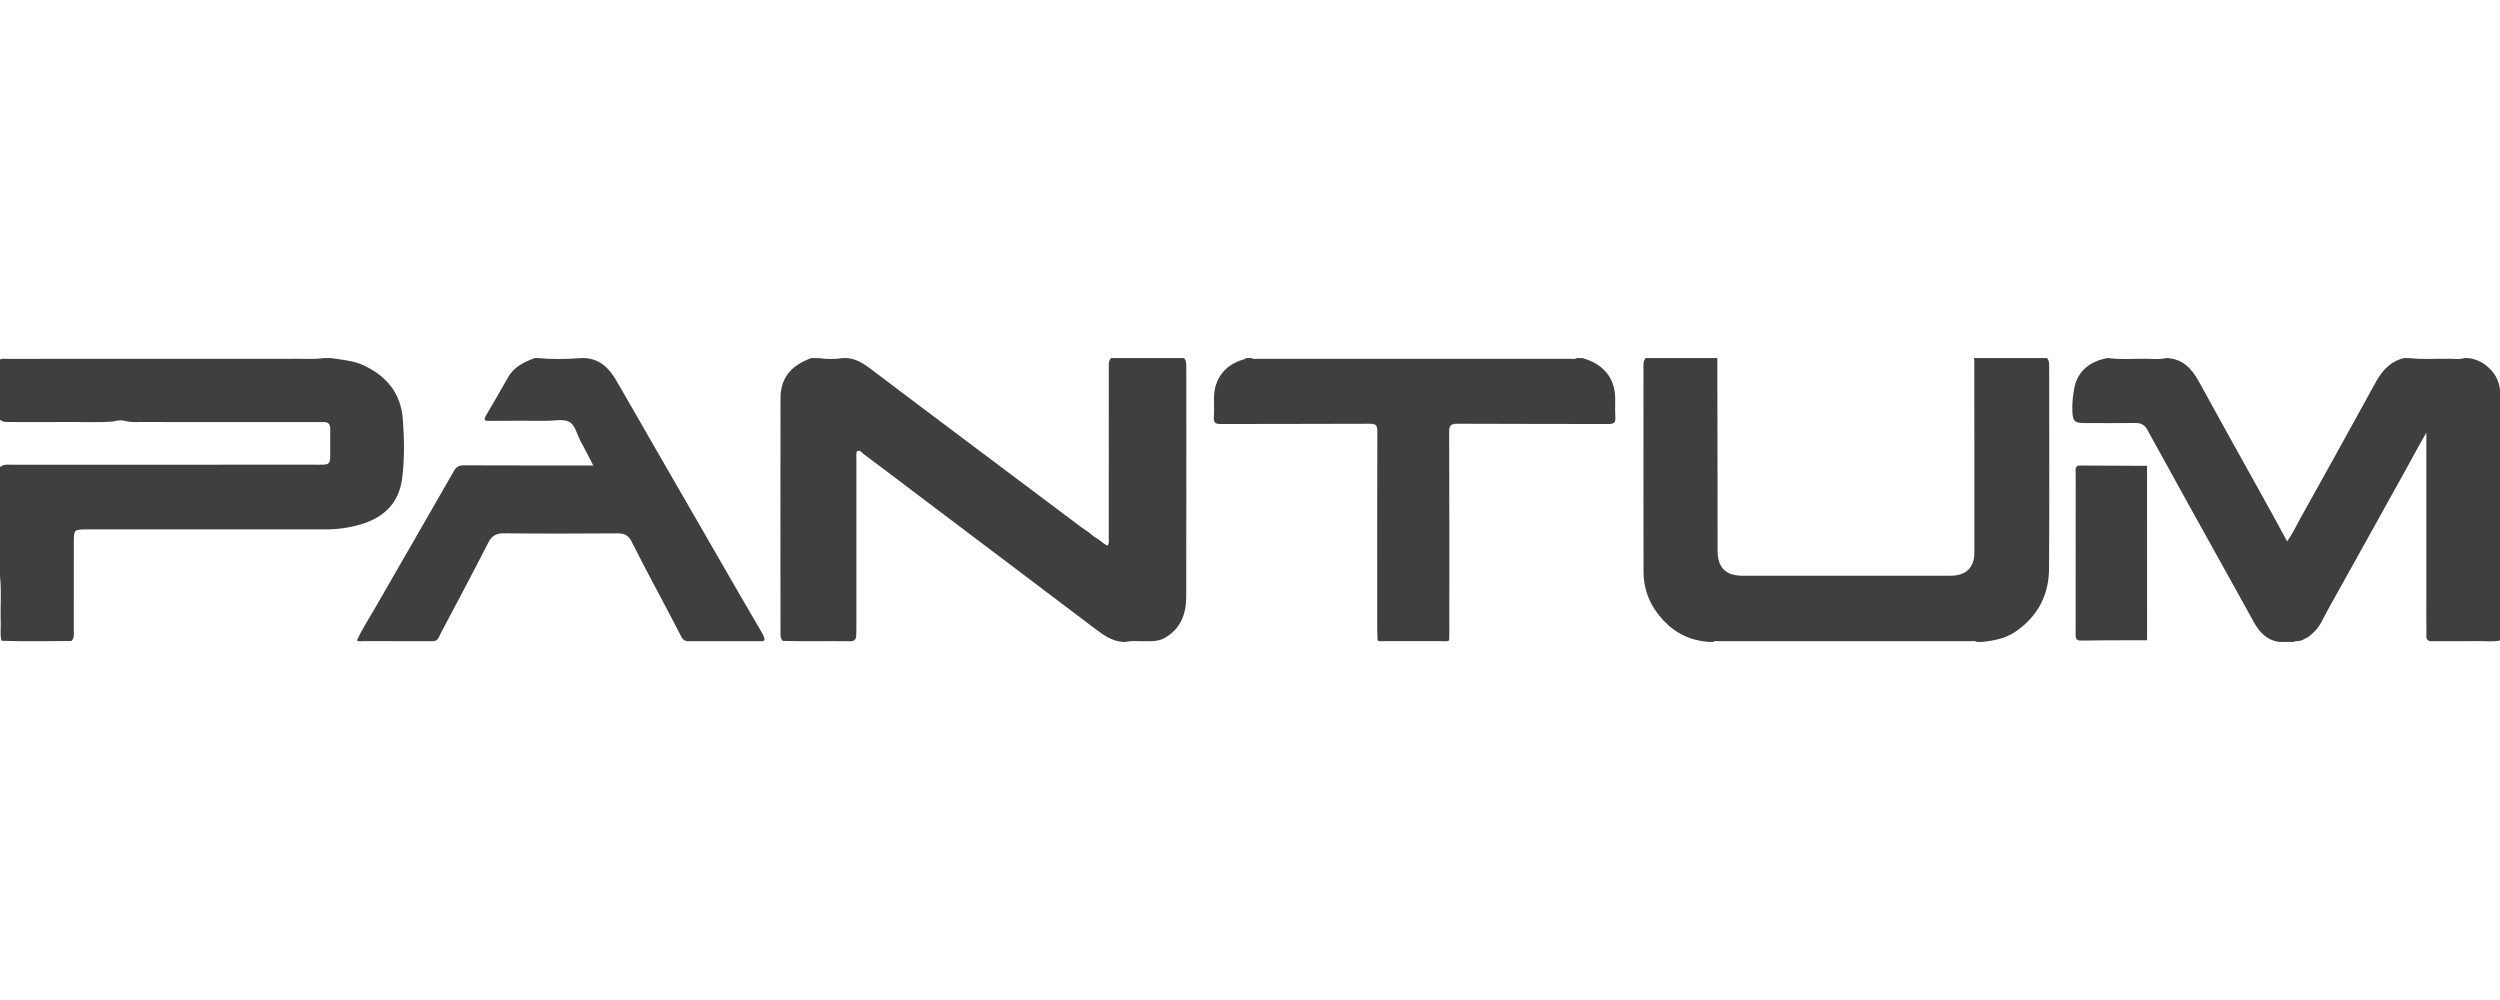
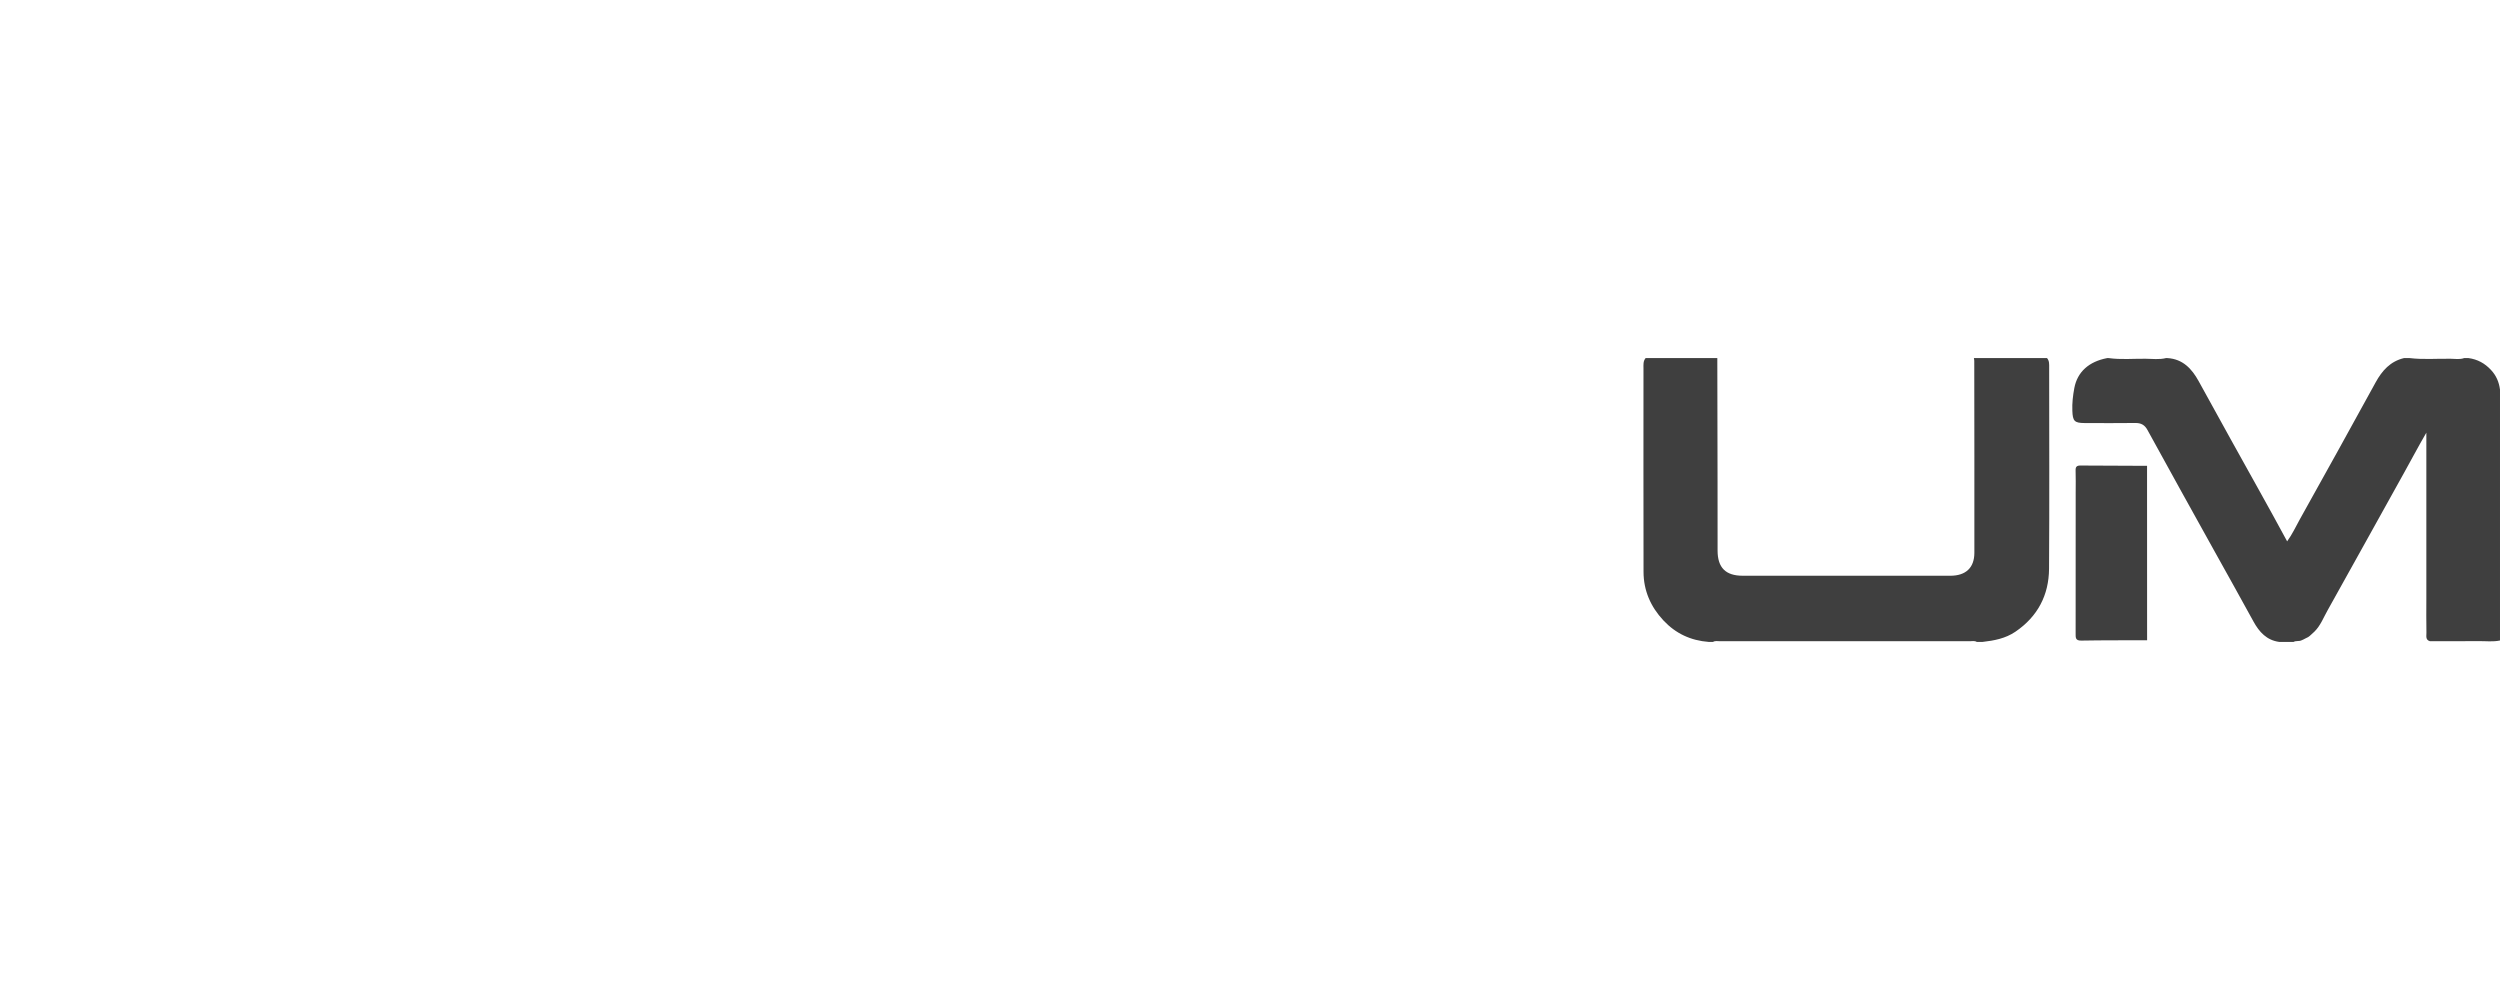
<svg xmlns="http://www.w3.org/2000/svg" width="100%" height="100%" viewBox="0 0 150 60" version="1.1" xml:space="preserve" style="fill-rule:evenodd;clip-rule:evenodd;stroke-linejoin:round;stroke-miterlimit:2;">
  <g>
-     <path d="M66.657,21.485l4.387,-0c0.146,0.166 0.134,0.372 0.134,0.571c0.001,4.581 0.007,9.162 -0.004,13.745c-0.004,1.082 -0.36,1.996 -1.388,2.528c-0.266,0.119 -0.547,0.146 -0.834,0.142c-0.478,0.027 -0.96,-0.057 -1.435,0.044l-0.172,0c-0.638,-0.061 -1.13,-0.404 -1.626,-0.779c-3.484,-2.629 -6.961,-5.267 -10.45,-7.89c-1.155,-0.87 -2.299,-1.753 -3.462,-2.611c-0.111,-0.082 -0.202,-0.267 -0.395,-0.155c-0.055,0.172 -0.028,0.345 -0.028,0.516c-0.002,3.35 -0.001,6.699 -0.001,10.05c0,0.157 0.001,0.314 -0.007,0.472c-0.012,0.236 -0.103,0.36 -0.37,0.357c-1.344,-0.019 -2.69,0.017 -4.035,-0.021c-0.168,-0.157 -0.142,-0.367 -0.142,-0.563c-0.004,-4.662 -0.008,-9.325 0.001,-13.988c0.002,-1.204 0.604,-1.969 1.851,-2.418l0.43,-0c0.488,0.073 0.975,0.073 1.462,-0l0.258,-0c0.567,0.049 1.016,0.35 1.45,0.68c4.204,3.183 8.433,6.334 12.647,9.504c0.161,0.122 0.337,0.219 0.494,0.346c0.128,0.133 0.285,0.222 0.437,0.321c0.204,0.125 0.366,0.317 0.602,0.399c0.108,-0.176 0.061,-0.351 0.062,-0.518c0.002,-3.344 0.001,-6.689 0.004,-10.033c-0,-0.239 -0.044,-0.49 0.13,-0.699" style="fill:#3f3f3f;" />
    <path d="M147.849,21.485l0.259,-0c0.541,0.073 0.982,0.311 1.358,0.719c0.316,0.341 0.476,0.728 0.534,1.173l0,15.052c-0.42,0.091 -0.846,0.034 -1.268,0.038c-0.979,0.01 -1.959,0.003 -2.937,0.005c-0.277,-0.079 -0.205,-0.317 -0.209,-0.499c-0.014,-0.673 -0.005,-1.348 -0.005,-2.022l0,-9.991c-0.496,0.855 -0.915,1.652 -1.352,2.436c-1.53,2.74 -3.041,5.491 -4.576,8.228c-0.246,0.436 -0.422,0.914 -0.788,1.274c-0.091,0.089 -0.185,0.173 -0.281,0.257c-0.03,0.026 -0.061,0.049 -0.095,0.07c-0.099,0.054 -0.204,0.096 -0.301,0.152c-0.032,0.018 -0.067,0.033 -0.102,0.044c-0.149,0.072 -0.325,0.008 -0.472,0.094l-0.859,0c-0.757,-0.102 -1.202,-0.597 -1.545,-1.222c-0.756,-1.382 -1.525,-2.755 -2.29,-4.131c-1.363,-2.453 -2.725,-4.904 -4.073,-7.365c-0.162,-0.299 -0.385,-0.423 -0.725,-0.418c-1.018,0.012 -2.034,0.008 -3.051,0.003c-0.607,-0.003 -0.708,-0.119 -0.73,-0.736c-0.018,-0.462 0.034,-0.917 0.119,-1.366c0.183,-0.968 0.877,-1.589 1.973,-1.795l0.087,-0c0.736,0.102 1.474,0.031 2.211,0.039c0.409,0.004 0.823,0.061 1.228,-0.039l0.087,-0c0.922,0.055 1.461,0.637 1.871,1.379c0.644,1.167 1.287,2.333 1.93,3.498c1.114,2.019 2.253,4.022 3.381,6.118c0.314,-0.432 0.517,-0.882 0.755,-1.308c1.526,-2.738 3.05,-5.48 4.555,-8.23c0.387,-0.706 0.883,-1.262 1.699,-1.457l0.344,-0c0.821,0.099 1.646,0.025 2.468,0.04c0.266,0.004 0.538,0.054 0.8,-0.04" style="fill:#3f3f3f;" />
-     <path d="M0,34.558l0,-6.536c0.236,-0.193 0.518,-0.137 0.785,-0.137c5.985,-0.003 11.97,-0.001 17.956,-0.004c1.184,-0.001 1.065,0.12 1.073,-1.095c0.002,-0.357 -0.002,-0.715 -0.001,-1.074c0.001,-0.27 -0.122,-0.392 -0.389,-0.387c-0.144,0.003 -0.287,-0.002 -0.43,-0.002c-3.522,-0 -7.045,-0 -10.567,-0.001c-0.258,0 -0.516,0.012 -0.772,-0.03c-0.284,-0.093 -0.568,-0.097 -0.854,-0.004c-0.915,0.073 -1.832,0.025 -2.749,0.032c-1.131,0.009 -2.263,0.005 -3.396,0.001c-0.226,-0.001 -0.463,0.03 -0.656,-0.138l0,-3.612c0.149,-0.079 0.309,-0.039 0.463,-0.04c1.674,-0.003 3.348,-0.002 5.021,-0.002l11.697,0c0.752,-0.025 1.506,0.054 2.257,-0.044l0.43,0c0.645,0.106 1.298,0.14 1.913,0.42c1.411,0.645 2.274,1.693 2.39,3.252c0.087,1.169 0.108,2.347 -0.038,3.518c-0.189,1.529 -1.117,2.398 -2.538,2.804c-0.676,0.193 -1.372,0.288 -2.08,0.287c-4.758,-0.002 -9.516,-0.001 -14.273,-0.001c-0.81,0 -0.811,0.001 -0.811,0.805c-0,1.748 0.003,3.496 -0.003,5.244c-0.001,0.223 0.052,0.466 -0.148,0.646c-1.397,0.01 -2.794,0.033 -4.19,-0.012c-0.096,-0.365 -0.031,-0.737 -0.045,-1.106c-0.033,-0.928 0.057,-1.858 -0.045,-2.784" style="fill:#3f3f3f;" />
    <path d="M103.039,21.485c0.005,2.506 0.011,5.012 0.014,7.518c0.003,1.346 -0.001,2.692 0.002,4.039c0.002,1.018 0.485,1.502 1.504,1.502c4.152,0.002 8.307,0.003 12.459,0.001c0.931,-0.001 1.443,-0.48 1.444,-1.376c0.005,-3.838 -0.002,-7.676 -0.006,-11.514c-0,-0.057 -0.014,-0.113 -0.021,-0.17l4.387,-0c0.146,0.168 0.128,0.373 0.128,0.573c0.002,4.02 0.019,8.041 -0.007,12.063c-0.011,1.588 -0.679,2.867 -2.014,3.779c-0.603,0.411 -1.28,0.536 -1.977,0.615l-0.344,0c-0.134,-0.081 -0.281,-0.042 -0.421,-0.042c-4.995,-0.002 -9.991,-0.002 -14.986,-0c-0.14,-0 -0.286,-0.039 -0.42,0.042l-0.258,0c-1.073,-0.081 -1.984,-0.503 -2.72,-1.292c-0.764,-0.819 -1.189,-1.788 -1.191,-2.912c-0.009,-4.07 -0.004,-8.141 -0.003,-12.21c0,-0.213 -0.027,-0.435 0.129,-0.616l4.301,-0Z" style="fill:#3f3f3f;" />
-     <path d="M21.419,38.426c0.294,-0.668 0.699,-1.274 1.061,-1.905c1.58,-2.753 3.175,-5.497 4.75,-8.253c0.15,-0.263 0.308,-0.349 0.601,-0.348c2.562,0.011 5.124,0.006 7.766,0.006c-0.271,-0.519 -0.509,-0.999 -0.767,-1.467c-0.22,-0.398 -0.312,-0.96 -0.685,-1.153c-0.352,-0.182 -0.867,-0.057 -1.309,-0.058c-1.16,-0.002 -2.32,-0.008 -3.48,0.005c-0.309,0.003 -0.345,-0.073 -0.192,-0.33c0.452,-0.763 0.892,-1.533 1.332,-2.302c0.356,-0.623 0.955,-0.901 1.586,-1.136l0.171,0c0.861,0.074 1.72,0.074 2.581,0l0.258,0c0.913,0.057 1.469,0.617 1.892,1.356c1.995,3.479 4.009,6.947 6.007,10.424c0.885,1.54 1.776,3.077 2.672,4.611c0.079,0.136 0.169,0.266 0.198,0.426c0.026,0.14 -0.05,0.177 -0.172,0.169c-1.492,-0.001 -2.984,-0.001 -4.475,0c-0.272,-0.044 -0.343,-0.285 -0.445,-0.482c-0.946,-1.831 -1.94,-3.638 -2.865,-5.48c-0.187,-0.372 -0.418,-0.511 -0.833,-0.508c-2.278,0.018 -4.555,0.021 -6.832,-0.002c-0.468,-0.005 -0.738,0.154 -0.945,0.562c-0.925,1.826 -1.901,3.627 -2.85,5.441c-0.108,0.205 -0.163,0.482 -0.488,0.468c-1.373,0 -2.746,0.002 -4.118,-0.001c-0.14,-0.001 -0.286,0.039 -0.419,-0.043" style="fill:#3f3f3f;" />
-     <path d="M82.655,38.429c-0.008,-0.242 -0.021,-0.485 -0.022,-0.729c-0.002,-3.939 -0.006,-7.88 0.007,-11.821c0.002,-0.351 -0.08,-0.455 -0.443,-0.454c-2.98,0.016 -5.961,0.004 -8.941,0.016c-0.335,0.002 -0.452,-0.078 -0.425,-0.422c0.032,-0.383 0.002,-0.773 0.008,-1.16c0.018,-1.144 0.666,-1.982 1.771,-2.29c0.056,-0.017 0.112,-0.018 0.132,-0.084l0.344,0c0.133,0.081 0.279,0.042 0.42,0.042c6.228,0.002 12.457,0.002 18.684,0c0.14,0 0.286,0.039 0.42,-0.042l0.344,0c0.183,0.066 0.373,0.117 0.547,0.201c0.891,0.429 1.37,1.141 1.409,2.132c0.015,0.4 -0.02,0.803 0.012,1.202c0.027,0.352 -0.106,0.423 -0.435,0.421c-3.005,-0.012 -6.012,0.001 -9.017,-0.017c-0.399,-0.002 -0.523,0.074 -0.521,0.503c0.019,4.023 0.012,8.044 0.01,12.067c0,0.143 -0.007,0.286 -0.011,0.428c-0.145,0.093 -0.305,0.046 -0.458,0.046c-1.14,0.004 -2.278,0.004 -3.417,0.001c-0.139,-0.001 -0.285,0.035 -0.418,-0.04" style="fill:#3f3f3f;" />
    <path d="M128.826,38.416c-1.316,0.004 -2.632,-0.004 -3.947,0.02c-0.36,0.007 -0.341,-0.182 -0.341,-0.427c0.004,-2.832 0.003,-5.664 0.003,-8.495c-0,-0.429 0.01,-0.859 -0.005,-1.287c-0.008,-0.228 0.076,-0.297 0.298,-0.295c1.33,0.012 2.66,0.013 3.989,0.018c0,3.489 0.002,6.977 0.003,10.466" style="fill:#3f3f3f;" />
  </g>
</svg>